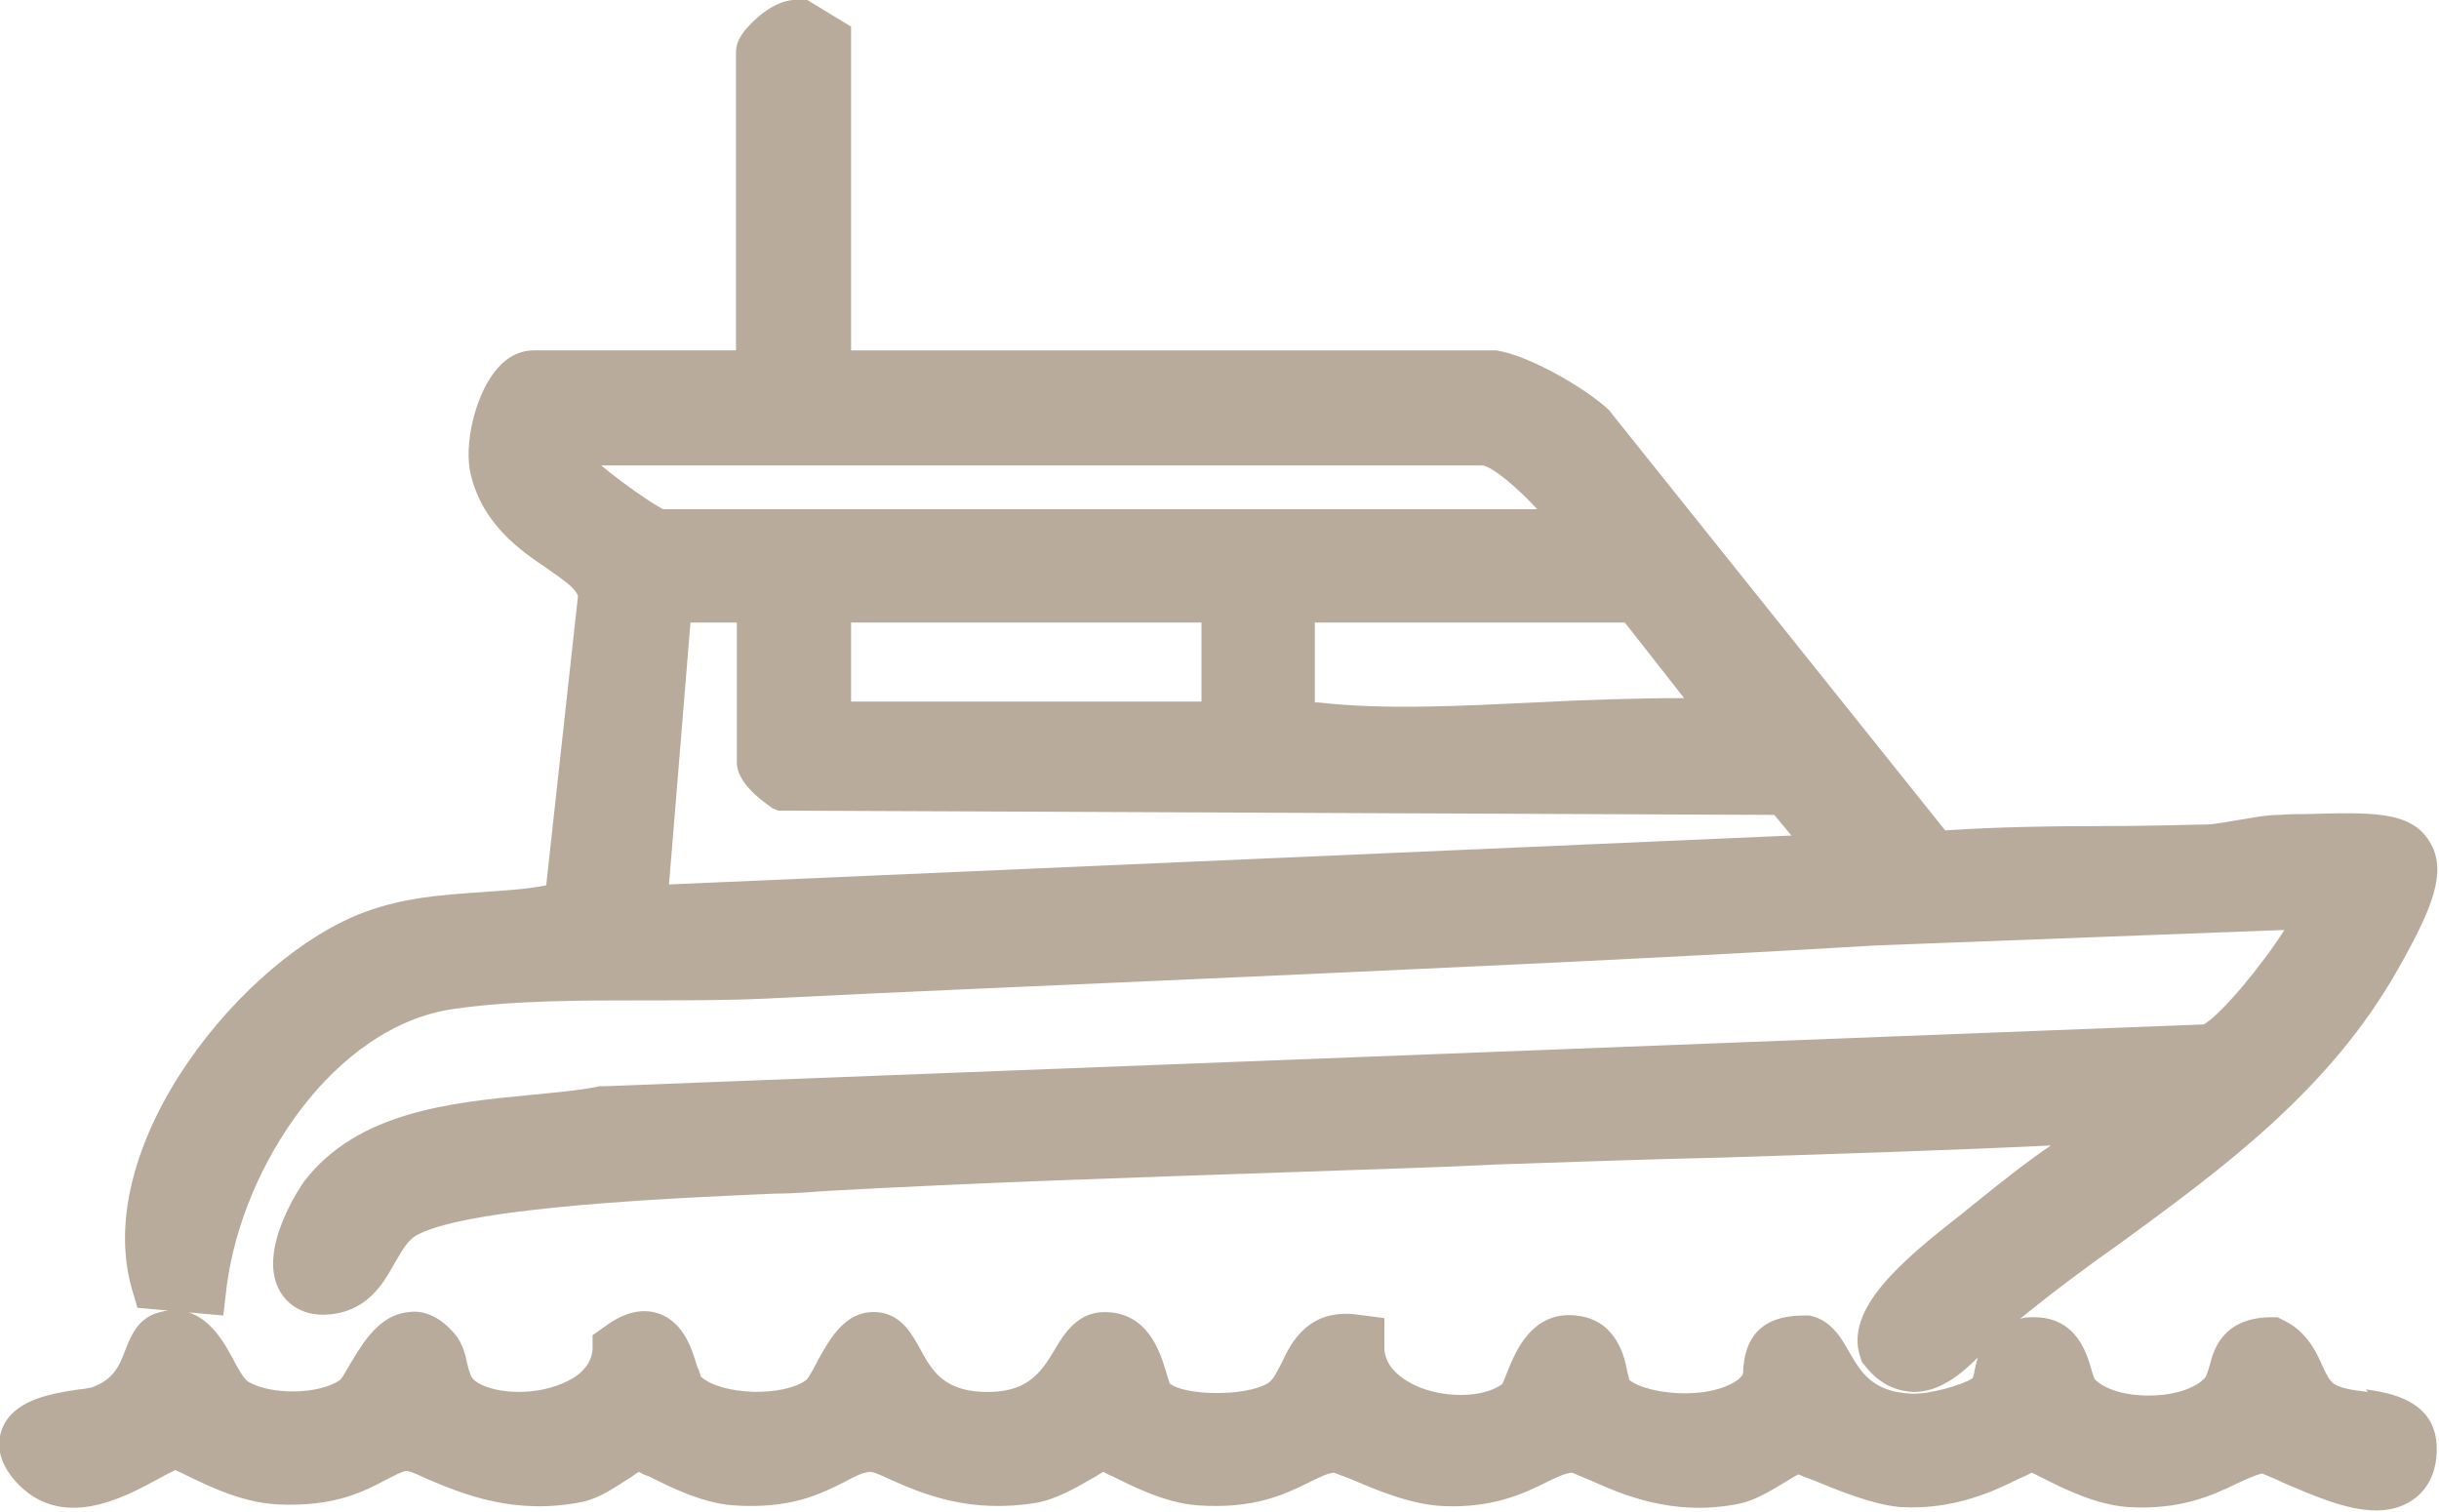
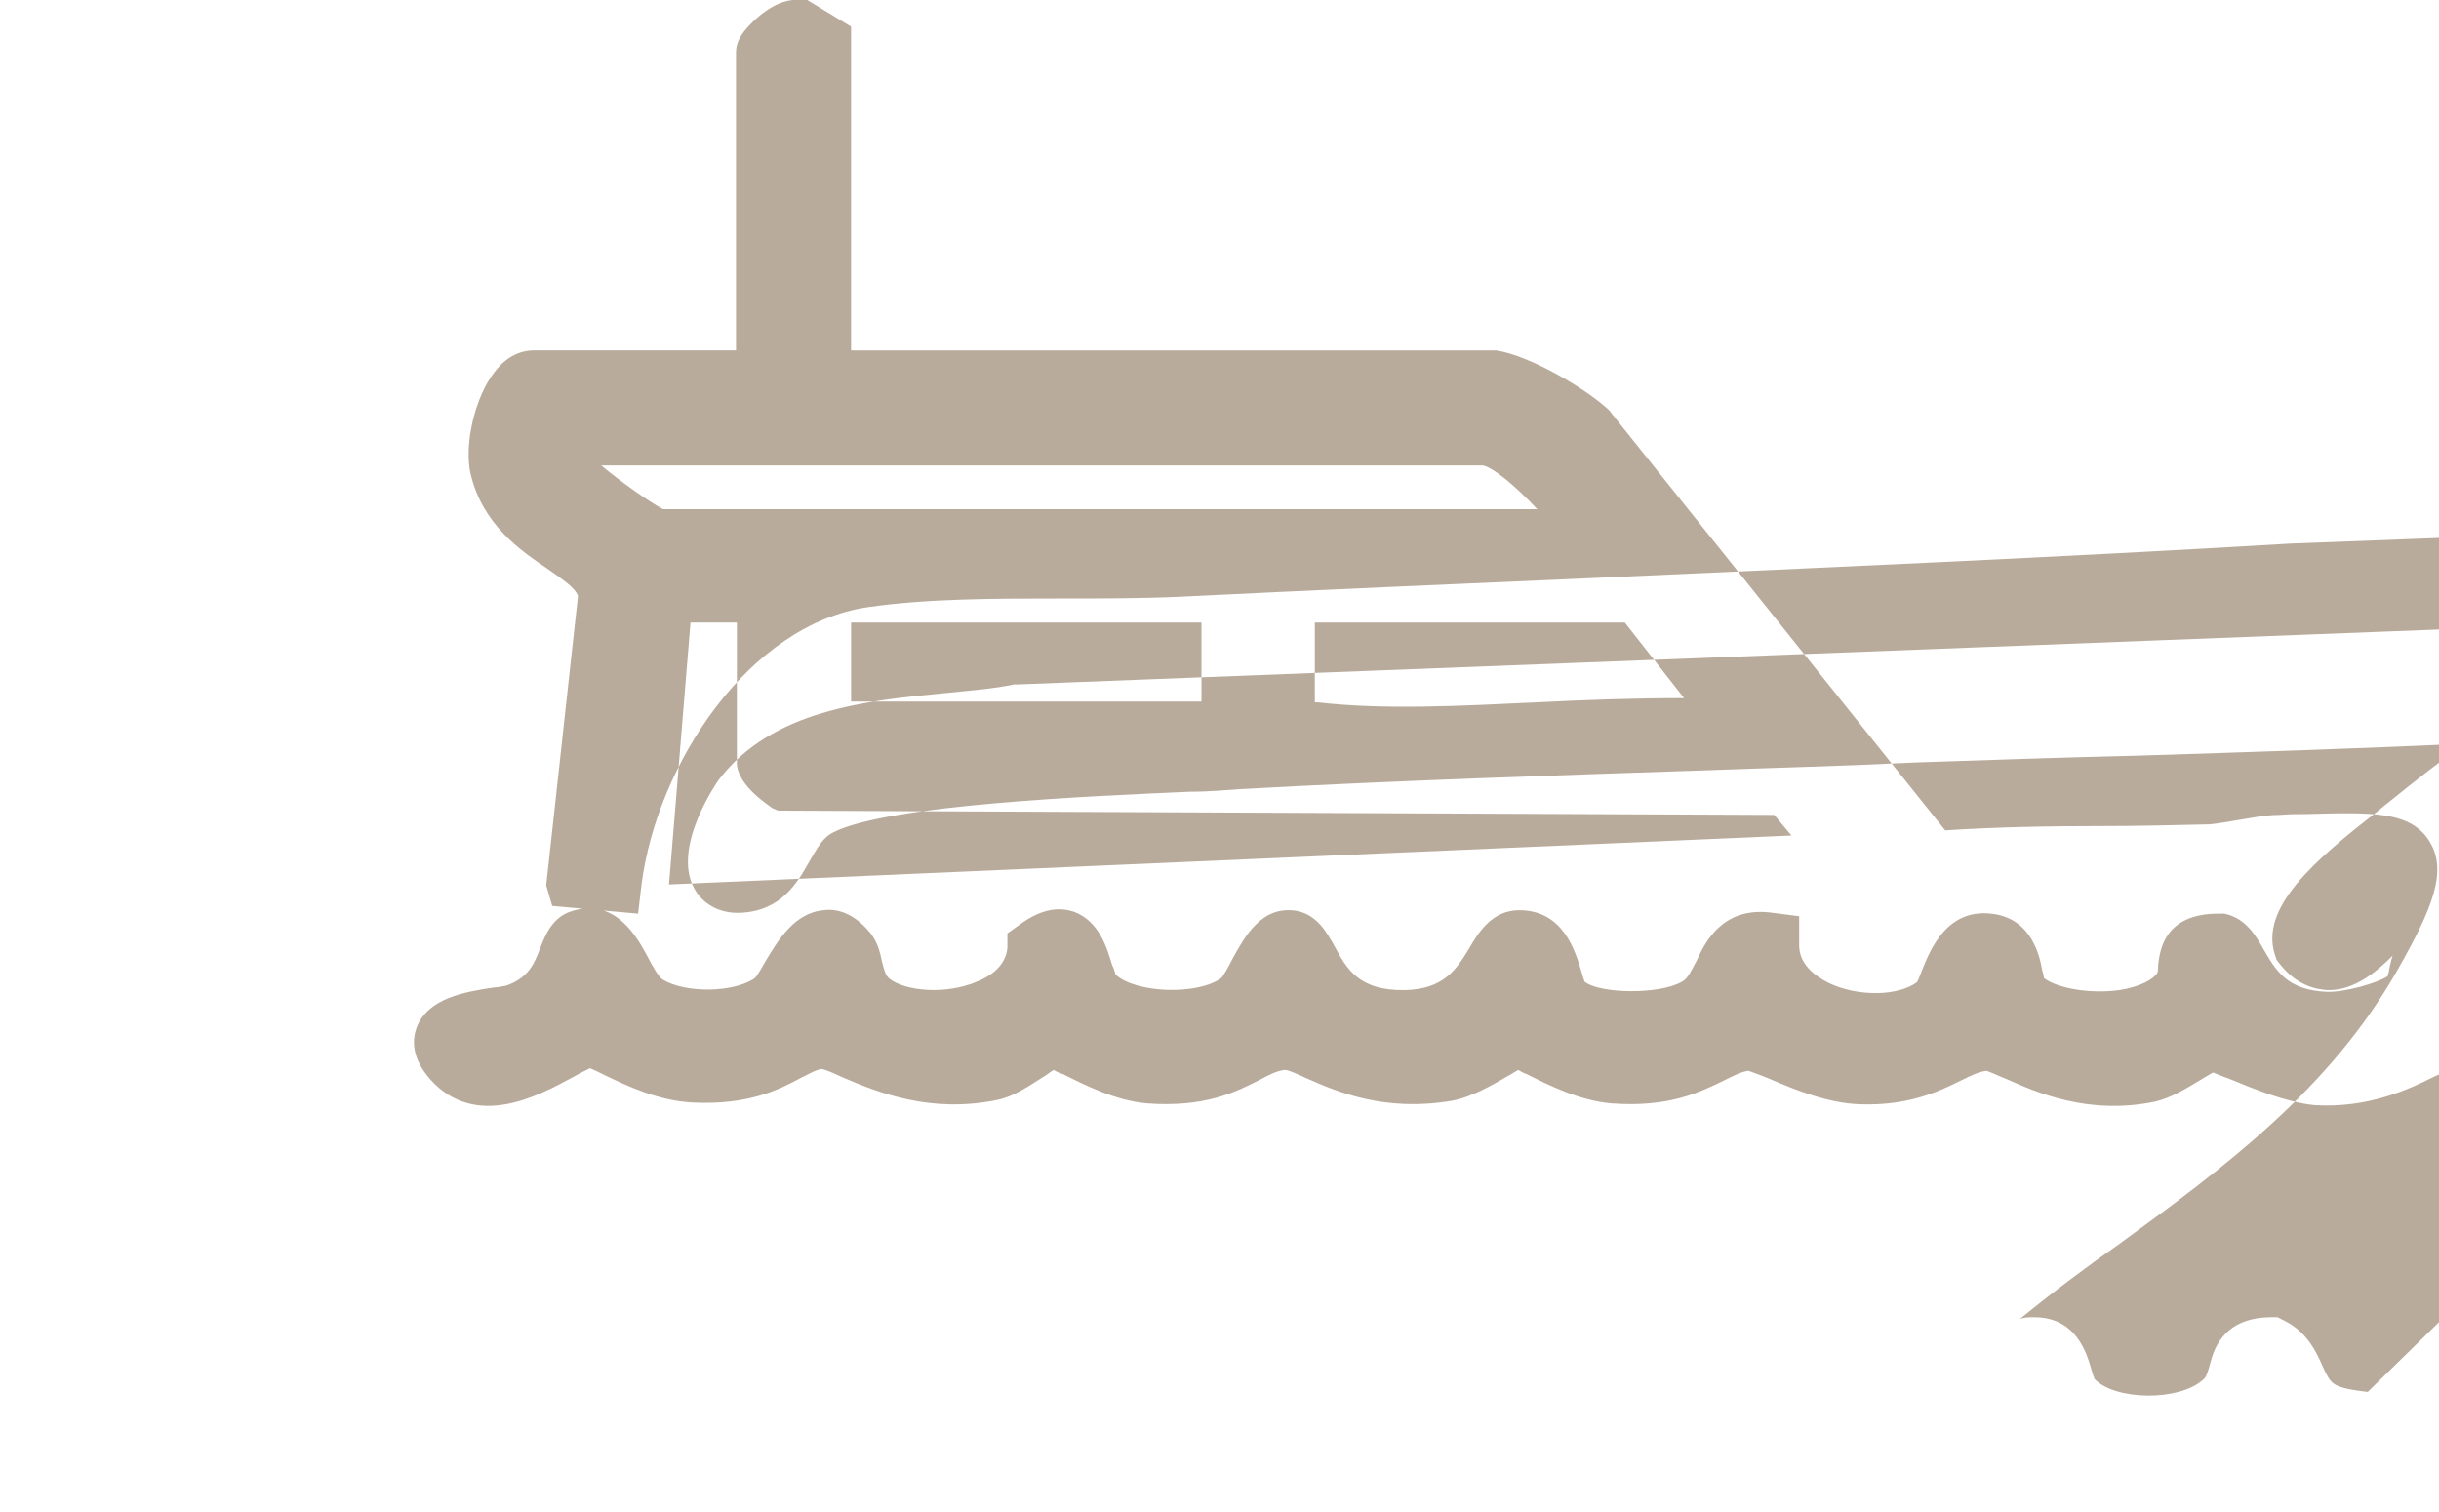
<svg xmlns="http://www.w3.org/2000/svg" id="Calque_2" data-name="Calque 2" viewBox="0 0 28.4 17.61">
  <defs>
    <style>
      .cls-1 {
        fill: #b9ab9b;
      }
    </style>
  </defs>
  <g id="Calque_7" data-name="Calque 7">
-     <path class="cls-1" d="M27.57,16.21c-.16-.02-.32-.04-.4-.1-.05-.04-.08-.1-.13-.21-.07-.16-.18-.39-.44-.52l-.08-.04h-.09c-.56.01-.66.4-.7.56-.03.1-.04.14-.08.17-.28.25-1.02.24-1.26-.01-.01-.02-.03-.08-.04-.12-.05-.17-.17-.61-.68-.6-.05,0-.1,0-.15.02.38-.31.78-.61,1.18-.89,1.19-.87,2.43-1.78,3.22-3.18.41-.72.58-1.15.37-1.49-.22-.36-.68-.34-1.44-.32-.1,0-.2,0-.31.01-.18,0-.34.04-.48.06-.12.02-.23.04-.33.05-.41.01-.84.02-1.25.02-.6,0-1.22.01-1.83.05l-3.88-4.85-.03-.04c-.25-.24-.92-.64-1.32-.7h-.03s-7.48,0-7.48,0V.31L9.4,0h-.09c-.21-.02-.42.13-.55.26-.09.09-.19.2-.19.35v3.47h-2.35c-.12,0-.3.04-.46.25-.23.29-.36.85-.28,1.19.14.59.58.89.89,1.1.2.14.33.23.36.32l-.37,3.37c-.25.05-.5.06-.76.08-.44.03-.89.06-1.35.23-1.41.52-3.18,2.69-2.72,4.37l.07.24,1,.09.04-.34c.18-1.4,1.25-3.03,2.64-3.23.69-.1,1.49-.1,2.25-.1.46,0,.93,0,1.37-.02,1.61-.08,3.26-.15,4.85-.22,2.66-.12,5.41-.24,8.1-.4l4.75-.18c-.26.41-.74.99-.94,1.1l-18.63.72h-.05c-.23.05-.5.07-.79.1-.95.09-2.03.2-2.65,1.01,0,0-.55.77-.29,1.26.1.19.3.3.54.29.48-.02.67-.36.8-.59.1-.17.16-.29.29-.35.64-.32,3.01-.42,4.15-.47.23,0,.43-.02.58-.03,1.81-.1,3.66-.16,5.44-.22.81-.03,1.61-.05,2.41-.09.87-.03,1.76-.06,2.61-.08,1.25-.04,2.53-.08,3.81-.14-.28.19-.57.42-.88.67-.04.03-.1.08-.16.13-.72.56-1.36,1.11-1.18,1.66l.02.06.04.05c.19.24.4.29.55.3,0,0,.01,0,.02,0,.29,0,.54-.2.74-.4-.02.06-.03.12-.04.16,0,.02-.01.05-.02.08-.12.08-.51.19-.71.18-.46-.02-.59-.25-.73-.49-.09-.16-.21-.37-.46-.42h-.03s-.04,0-.04,0c-.63,0-.68.43-.7.6,0,.03,0,.07-.01.09-.04.07-.19.16-.44.2-.37.05-.74-.03-.88-.14,0-.02-.01-.06-.02-.09-.03-.17-.12-.57-.53-.65-.58-.11-.78.43-.87.65-.02.05-.04.11-.06.14-.22.16-.68.17-1.02.01-.16-.08-.36-.22-.35-.46v-.32s-.31-.04-.31-.04c-.57-.08-.78.33-.88.55-.06.11-.1.21-.17.25-.27.16-.98.14-1.14,0-.01-.03-.03-.09-.04-.13-.07-.23-.21-.7-.72-.7h0c-.31,0-.47.25-.58.44-.15.25-.3.48-.75.49-.54.01-.68-.25-.82-.51-.09-.16-.2-.36-.43-.41-.42-.08-.62.31-.75.54-.04.08-.11.21-.14.24-.27.2-.99.18-1.23-.04-.01-.03-.02-.08-.04-.11-.06-.2-.15-.51-.44-.62-.2-.07-.41-.02-.64.15l-.14.1v.17c-.02.21-.2.33-.35.39-.37.16-.84.11-1.02-.03-.05-.04-.06-.09-.09-.2-.02-.1-.05-.23-.14-.34-.2-.24-.4-.28-.54-.26-.34.03-.53.35-.68.6-.04.07-.09.16-.12.19-.24.17-.8.18-1.07.02-.05-.03-.13-.17-.18-.27-.12-.22-.37-.69-.88-.53-.23.07-.31.28-.37.43-.07.19-.14.35-.4.44-.02,0-.09.02-.14.02-.33.05-.77.12-.9.47-.05.14-.06.35.16.6.53.59,1.26.19,1.65-.02.07-.04.15-.08.21-.11.05.02.11.05.17.08.25.12.62.3,1.03.32.65.03,1-.15,1.26-.29.1-.05.17-.09.23-.1.05,0,.17.06.26.1.4.17,1.01.42,1.79.26.2-.04.38-.17.54-.27.04-.02.08-.06.12-.08.03.02.07.04.11.05.24.12.61.31.98.34.68.05,1.04-.14,1.3-.27.13-.07.21-.11.3-.12.05,0,.17.06.26.1.36.16.91.39,1.68.26.23-.04.47-.18.66-.29.04-.02.08-.05.12-.07.03.02.07.04.1.05.24.12.61.31.99.34.68.05,1.04-.14,1.31-.27.12-.06.2-.1.28-.11.05.02.17.06.26.1.28.12.67.28,1.04.29.56.02.92-.15,1.18-.28.12-.06.21-.1.29-.11.04.01.14.06.22.09.36.16.96.43,1.74.27.18-.04.36-.15.51-.24.05-.03.13-.08.17-.1.05.02.12.05.18.07.29.12.68.28,1,.31.63.04,1.11-.19,1.39-.33.05-.02.11-.05.15-.07.04.02.08.04.12.06.24.12.61.31.99.34.62.04,1-.14,1.27-.27.11-.05.21-.1.3-.12.05.02.15.06.23.1.35.15.75.33,1.1.33.14,0,.27-.03.39-.1.18-.11.29-.29.31-.53.06-.66-.56-.74-.82-.78ZM18.92,7.25l.69.88c-.57,0-1.15.02-1.73.05-.86.04-1.75.09-2.53,0h-.04v-.93h3.6ZM7.01,5.42h10.25c.11.01.39.24.64.51H7.72c-.15-.08-.48-.31-.72-.51ZM13.99,7.25v.92h-4.08v-.92h4.08ZM7.79,10.3l.25-3.05h.54v1.63c0,.28.41.52.41.53l.07.03,11.6.05.2.24-13.07.57Z" />
+     <path class="cls-1" d="M27.57,16.21c-.16-.02-.32-.04-.4-.1-.05-.04-.08-.1-.13-.21-.07-.16-.18-.39-.44-.52l-.08-.04h-.09c-.56.01-.66.4-.7.56-.03.1-.04.14-.08.17-.28.25-1.02.24-1.26-.01-.01-.02-.03-.08-.04-.12-.05-.17-.17-.61-.68-.6-.05,0-.1,0-.15.02.38-.31.78-.61,1.18-.89,1.19-.87,2.43-1.78,3.22-3.18.41-.72.58-1.15.37-1.49-.22-.36-.68-.34-1.44-.32-.1,0-.2,0-.31.01-.18,0-.34.04-.48.06-.12.02-.23.04-.33.05-.41.01-.84.02-1.25.02-.6,0-1.22.01-1.83.05l-3.88-4.85-.03-.04c-.25-.24-.92-.64-1.32-.7h-.03s-7.48,0-7.48,0V.31L9.4,0h-.09c-.21-.02-.42.13-.55.26-.09.09-.19.2-.19.35v3.47h-2.35c-.12,0-.3.04-.46.25-.23.29-.36.85-.28,1.19.14.59.58.89.89,1.1.2.14.33.23.36.32l-.37,3.37l.07.24,1,.09.04-.34c.18-1.4,1.25-3.03,2.64-3.23.69-.1,1.49-.1,2.25-.1.46,0,.93,0,1.37-.02,1.61-.08,3.26-.15,4.85-.22,2.66-.12,5.41-.24,8.1-.4l4.75-.18c-.26.41-.74.99-.94,1.1l-18.63.72h-.05c-.23.05-.5.07-.79.1-.95.09-2.03.2-2.65,1.01,0,0-.55.77-.29,1.26.1.19.3.3.54.29.48-.02.67-.36.8-.59.1-.17.16-.29.29-.35.64-.32,3.01-.42,4.15-.47.23,0,.43-.02.58-.03,1.81-.1,3.66-.16,5.44-.22.81-.03,1.61-.05,2.41-.09.87-.03,1.76-.06,2.61-.08,1.25-.04,2.53-.08,3.81-.14-.28.19-.57.42-.88.67-.04.03-.1.08-.16.13-.72.56-1.36,1.11-1.18,1.66l.02.06.04.05c.19.24.4.29.55.3,0,0,.01,0,.02,0,.29,0,.54-.2.74-.4-.02.06-.03.12-.04.16,0,.02-.01.05-.02.08-.12.08-.51.19-.71.18-.46-.02-.59-.25-.73-.49-.09-.16-.21-.37-.46-.42h-.03s-.04,0-.04,0c-.63,0-.68.43-.7.6,0,.03,0,.07-.01.09-.04.07-.19.16-.44.2-.37.05-.74-.03-.88-.14,0-.02-.01-.06-.02-.09-.03-.17-.12-.57-.53-.65-.58-.11-.78.43-.87.65-.02.05-.04.11-.06.14-.22.16-.68.17-1.02.01-.16-.08-.36-.22-.35-.46v-.32s-.31-.04-.31-.04c-.57-.08-.78.33-.88.55-.06.11-.1.21-.17.25-.27.16-.98.14-1.14,0-.01-.03-.03-.09-.04-.13-.07-.23-.21-.7-.72-.7h0c-.31,0-.47.25-.58.44-.15.25-.3.48-.75.49-.54.01-.68-.25-.82-.51-.09-.16-.2-.36-.43-.41-.42-.08-.62.31-.75.54-.04.08-.11.21-.14.24-.27.2-.99.18-1.23-.04-.01-.03-.02-.08-.04-.11-.06-.2-.15-.51-.44-.62-.2-.07-.41-.02-.64.15l-.14.1v.17c-.02.21-.2.33-.35.39-.37.16-.84.11-1.02-.03-.05-.04-.06-.09-.09-.2-.02-.1-.05-.23-.14-.34-.2-.24-.4-.28-.54-.26-.34.03-.53.35-.68.6-.04.07-.09.16-.12.19-.24.17-.8.18-1.07.02-.05-.03-.13-.17-.18-.27-.12-.22-.37-.69-.88-.53-.23.07-.31.28-.37.43-.07.19-.14.35-.4.44-.02,0-.09.02-.14.02-.33.05-.77.12-.9.47-.05.14-.06.35.16.6.53.59,1.26.19,1.65-.02.07-.04.15-.08.21-.11.05.02.11.05.17.08.25.12.62.3,1.03.32.65.03,1-.15,1.26-.29.1-.05.17-.09.23-.1.05,0,.17.06.26.1.4.17,1.01.42,1.79.26.2-.04.38-.17.54-.27.04-.02.08-.06.12-.08.03.02.07.04.11.05.24.12.61.31.98.34.68.05,1.04-.14,1.3-.27.13-.07.21-.11.3-.12.05,0,.17.06.26.1.36.16.91.39,1.68.26.23-.04.47-.18.66-.29.04-.02.08-.05.12-.07.03.02.07.04.1.05.24.12.61.31.99.34.68.05,1.04-.14,1.31-.27.12-.06.2-.1.28-.11.05.02.17.06.26.1.28.12.67.28,1.04.29.56.02.92-.15,1.18-.28.12-.06.21-.1.29-.11.04.01.14.06.22.09.36.16.96.43,1.74.27.18-.04.36-.15.51-.24.05-.03.13-.08.17-.1.05.02.12.05.18.07.29.12.68.28,1,.31.63.04,1.11-.19,1.39-.33.05-.02.11-.05.15-.07.04.02.08.04.12.06.24.12.61.31.99.34.62.04,1-.14,1.27-.27.11-.05.21-.1.3-.12.05.02.15.06.23.1.35.15.75.33,1.1.33.14,0,.27-.03.39-.1.18-.11.29-.29.31-.53.06-.66-.56-.74-.82-.78ZM18.92,7.25l.69.88c-.57,0-1.15.02-1.73.05-.86.04-1.75.09-2.53,0h-.04v-.93h3.6ZM7.01,5.42h10.25c.11.01.39.24.64.51H7.72c-.15-.08-.48-.31-.72-.51ZM13.99,7.25v.92h-4.08v-.92h4.08ZM7.79,10.3l.25-3.05h.54v1.63c0,.28.41.52.41.53l.07.03,11.6.05.2.24-13.07.57Z" />
  </g>
</svg>